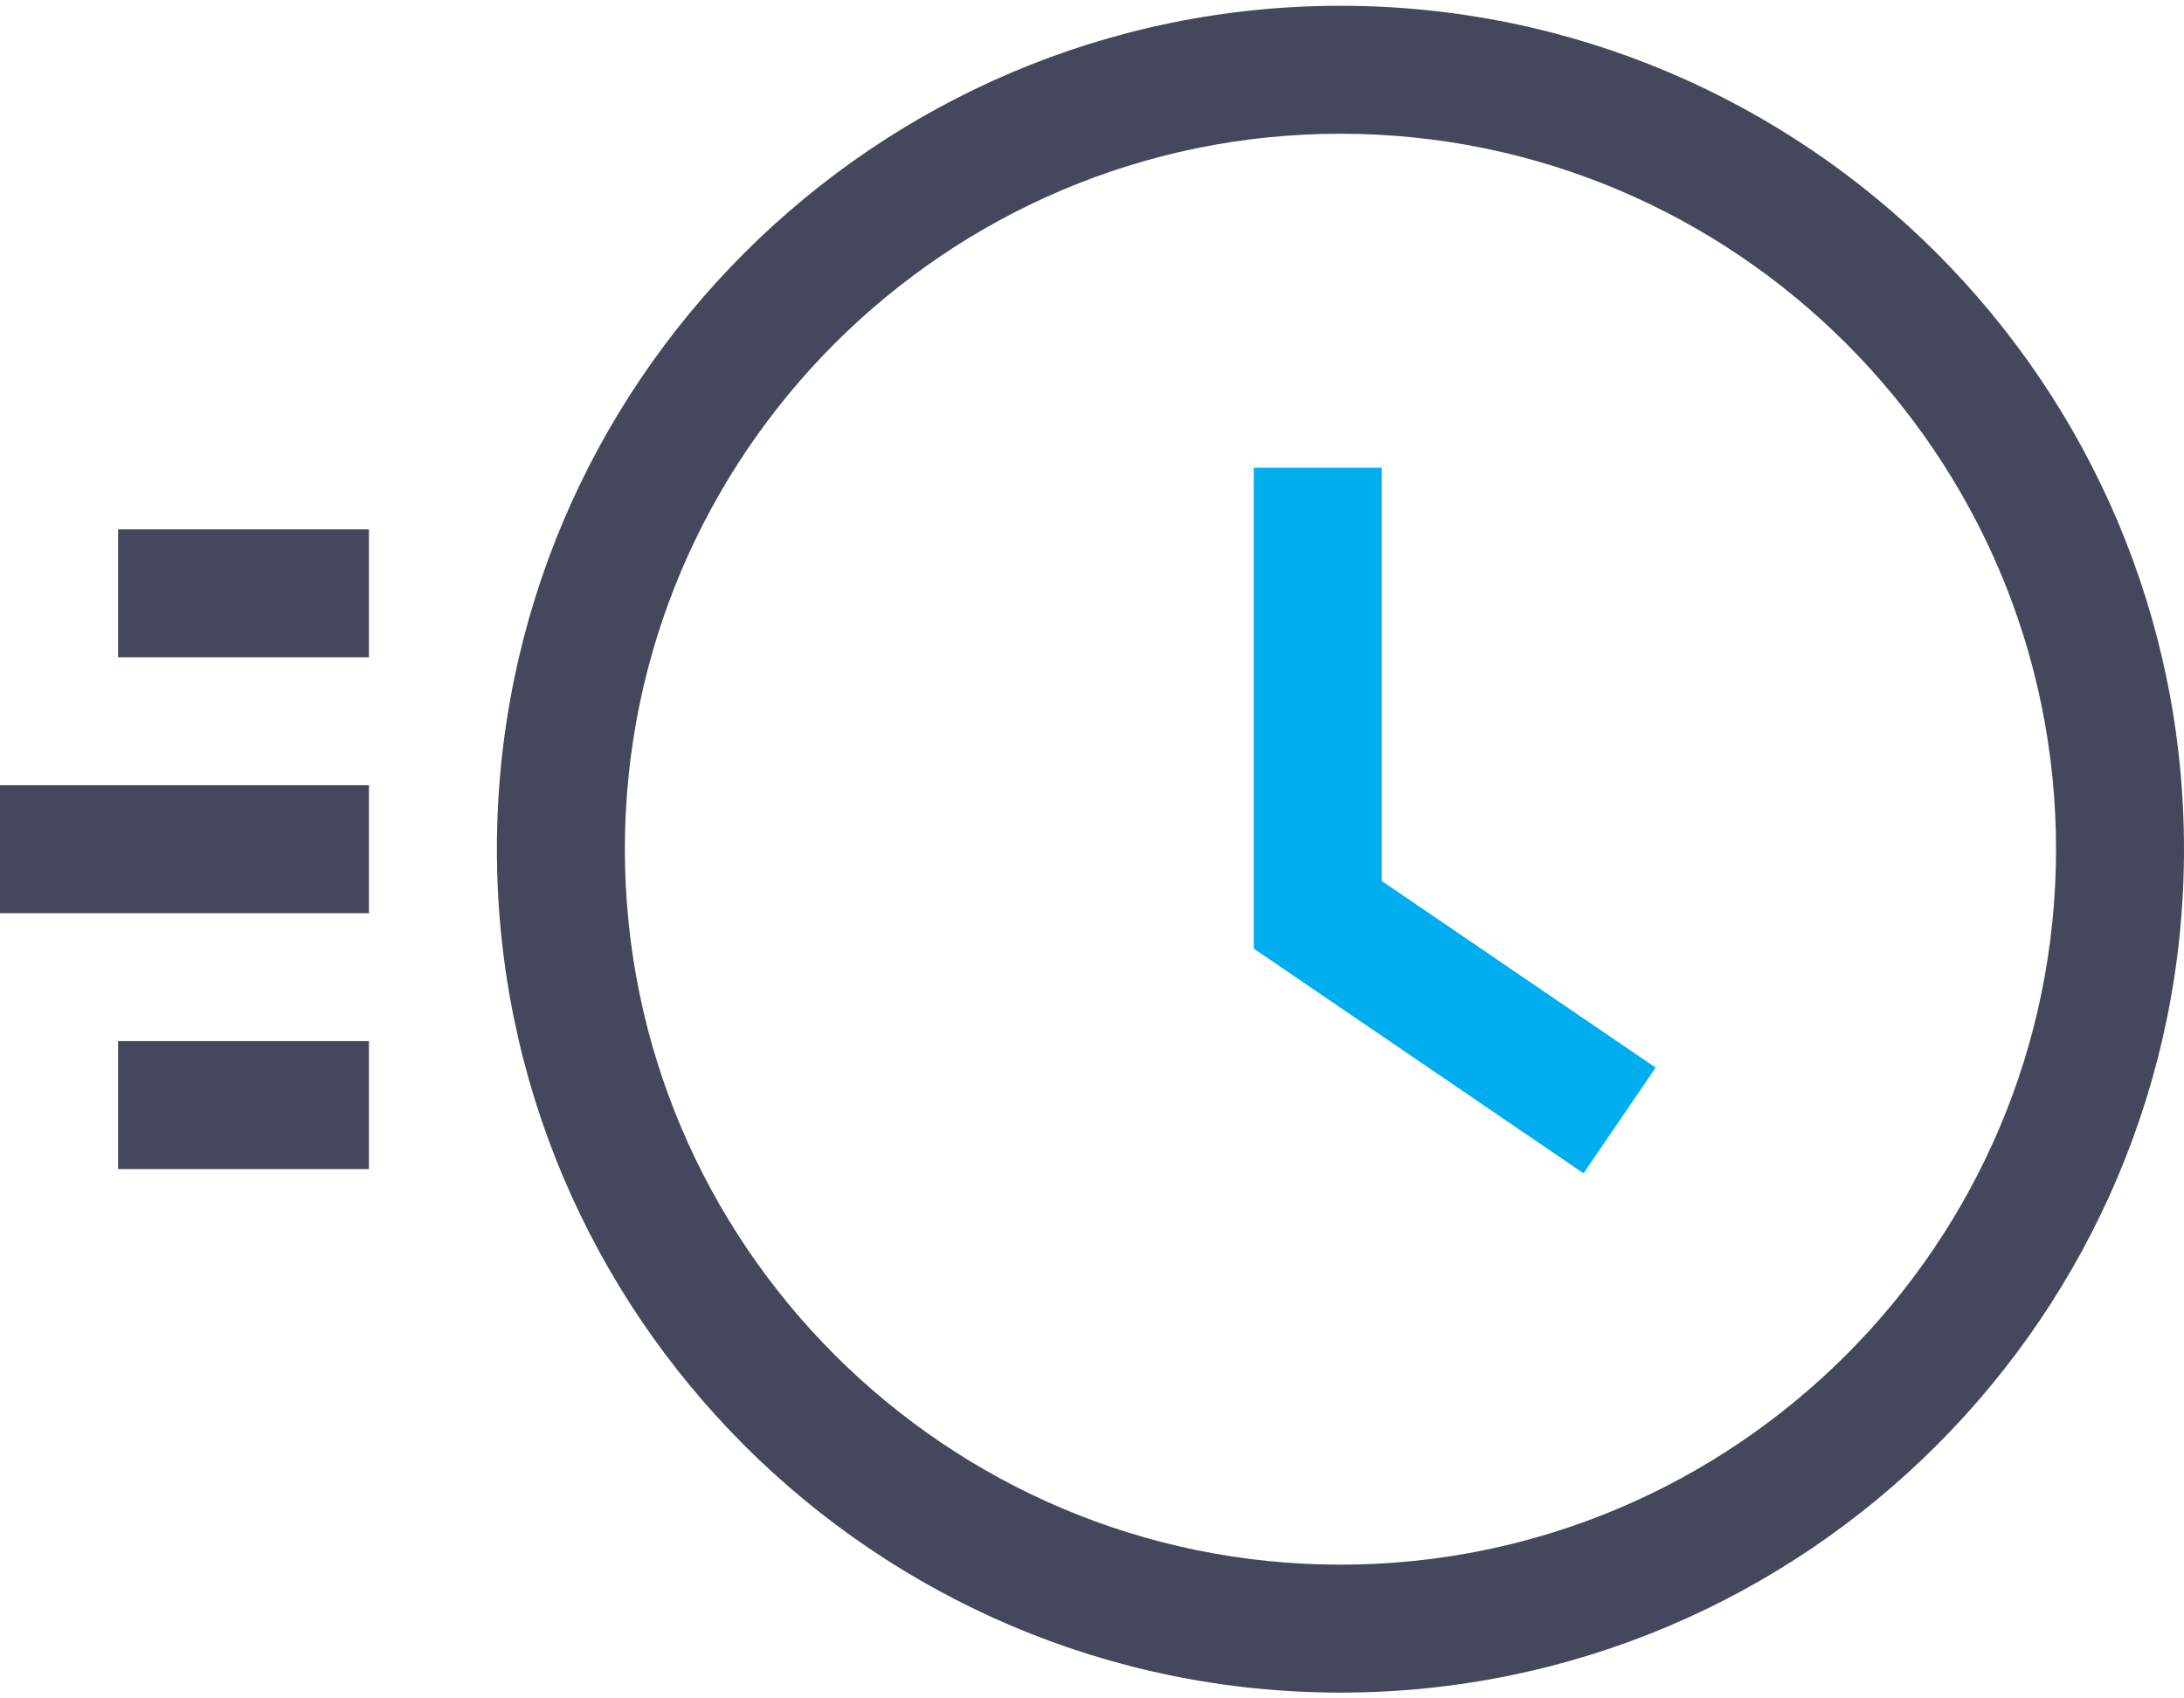
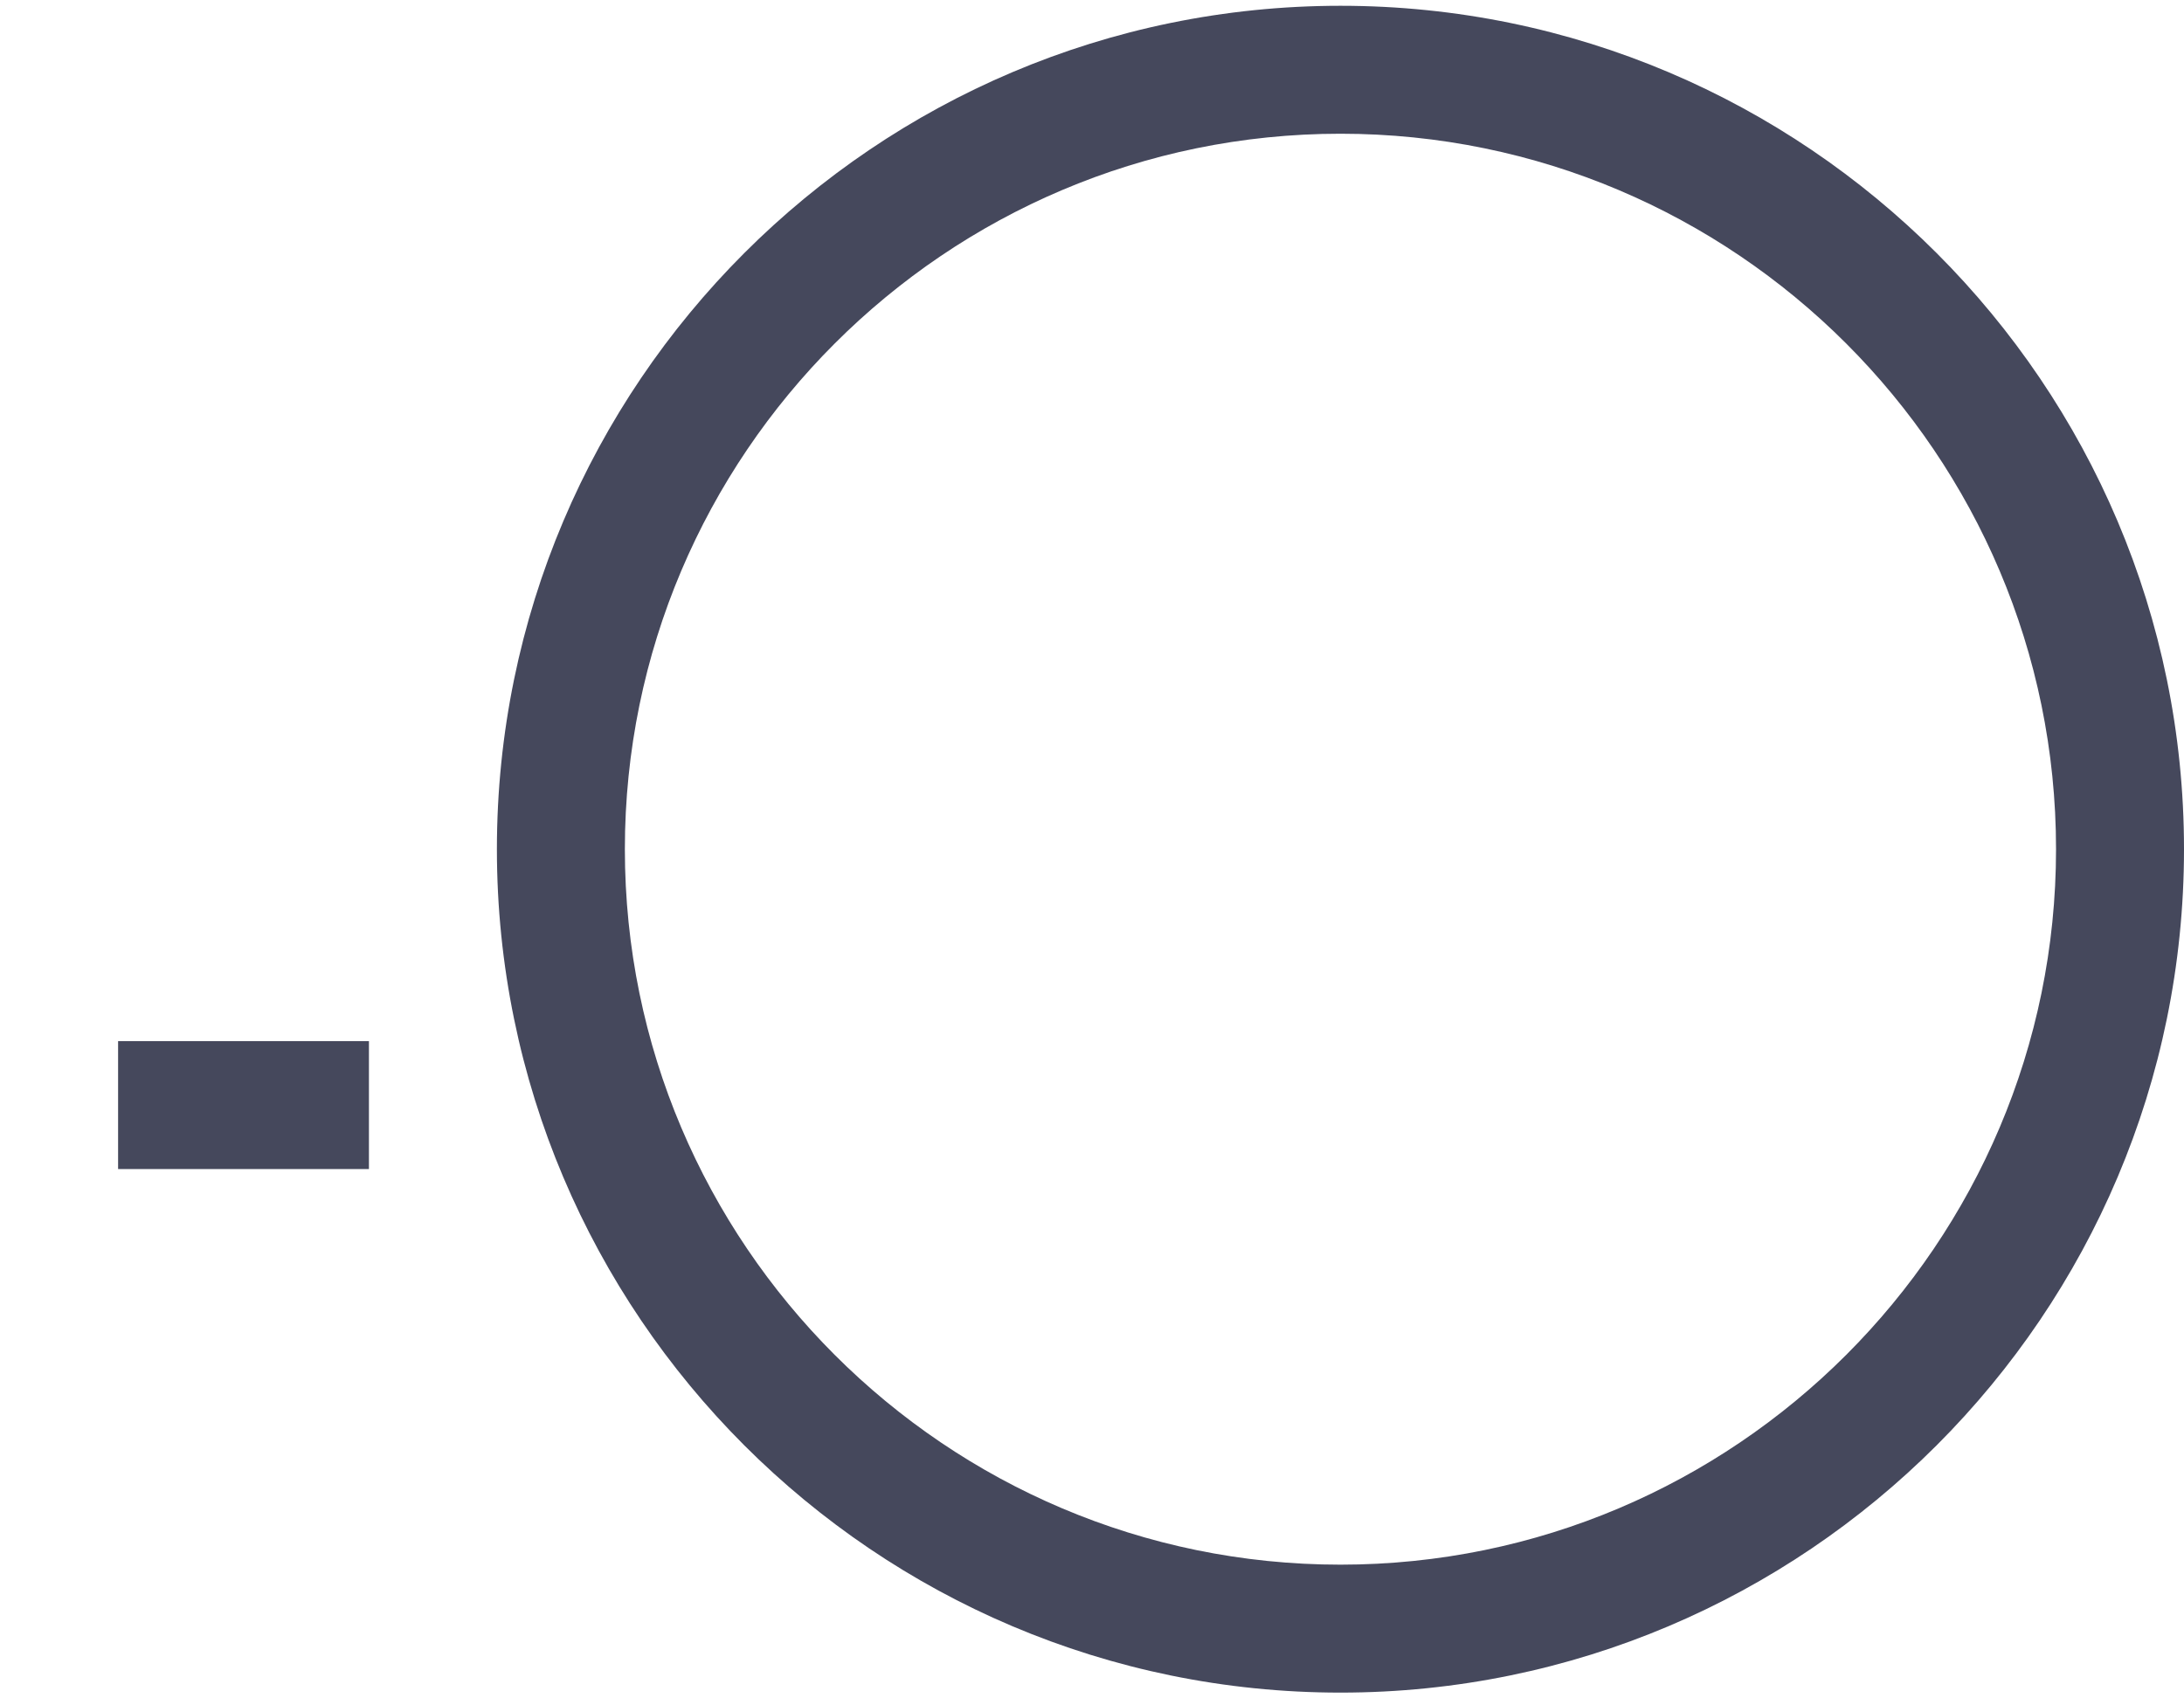
<svg xmlns="http://www.w3.org/2000/svg" width="54" height="42" viewBox="0 0 54 42" fill="none">
-   <path d="M9.122 13.09H2.92V16.254H9.122V13.09Z" fill="#45485C" />
  <path d="M9.122 25.746H2.92V28.91H9.122V25.746Z" fill="#45485C" />
-   <path d="M9.122 19.418H0V22.582H9.122V19.418Z" fill="#45485C" />
  <path d="M33.143 0.143C21.642 0.143 12.286 9.5 12.286 21C12.286 32.501 21.642 41.857 33.143 41.857C44.644 41.857 54 32.501 54 21C54 9.5 44.644 0.143 33.143 0.143ZM33.143 38.693C23.387 38.693 15.45 30.756 15.45 21C15.45 11.244 23.387 3.307 33.143 3.307C42.899 3.307 50.836 11.244 50.836 21C50.836 30.756 42.899 38.693 33.143 38.693Z" fill="#45485C" />
-   <path d="M34.164 21.786V11.567H31V23.459L39.154 29.015L40.936 26.401L34.164 21.786Z" fill="#00ADEF" />
</svg>